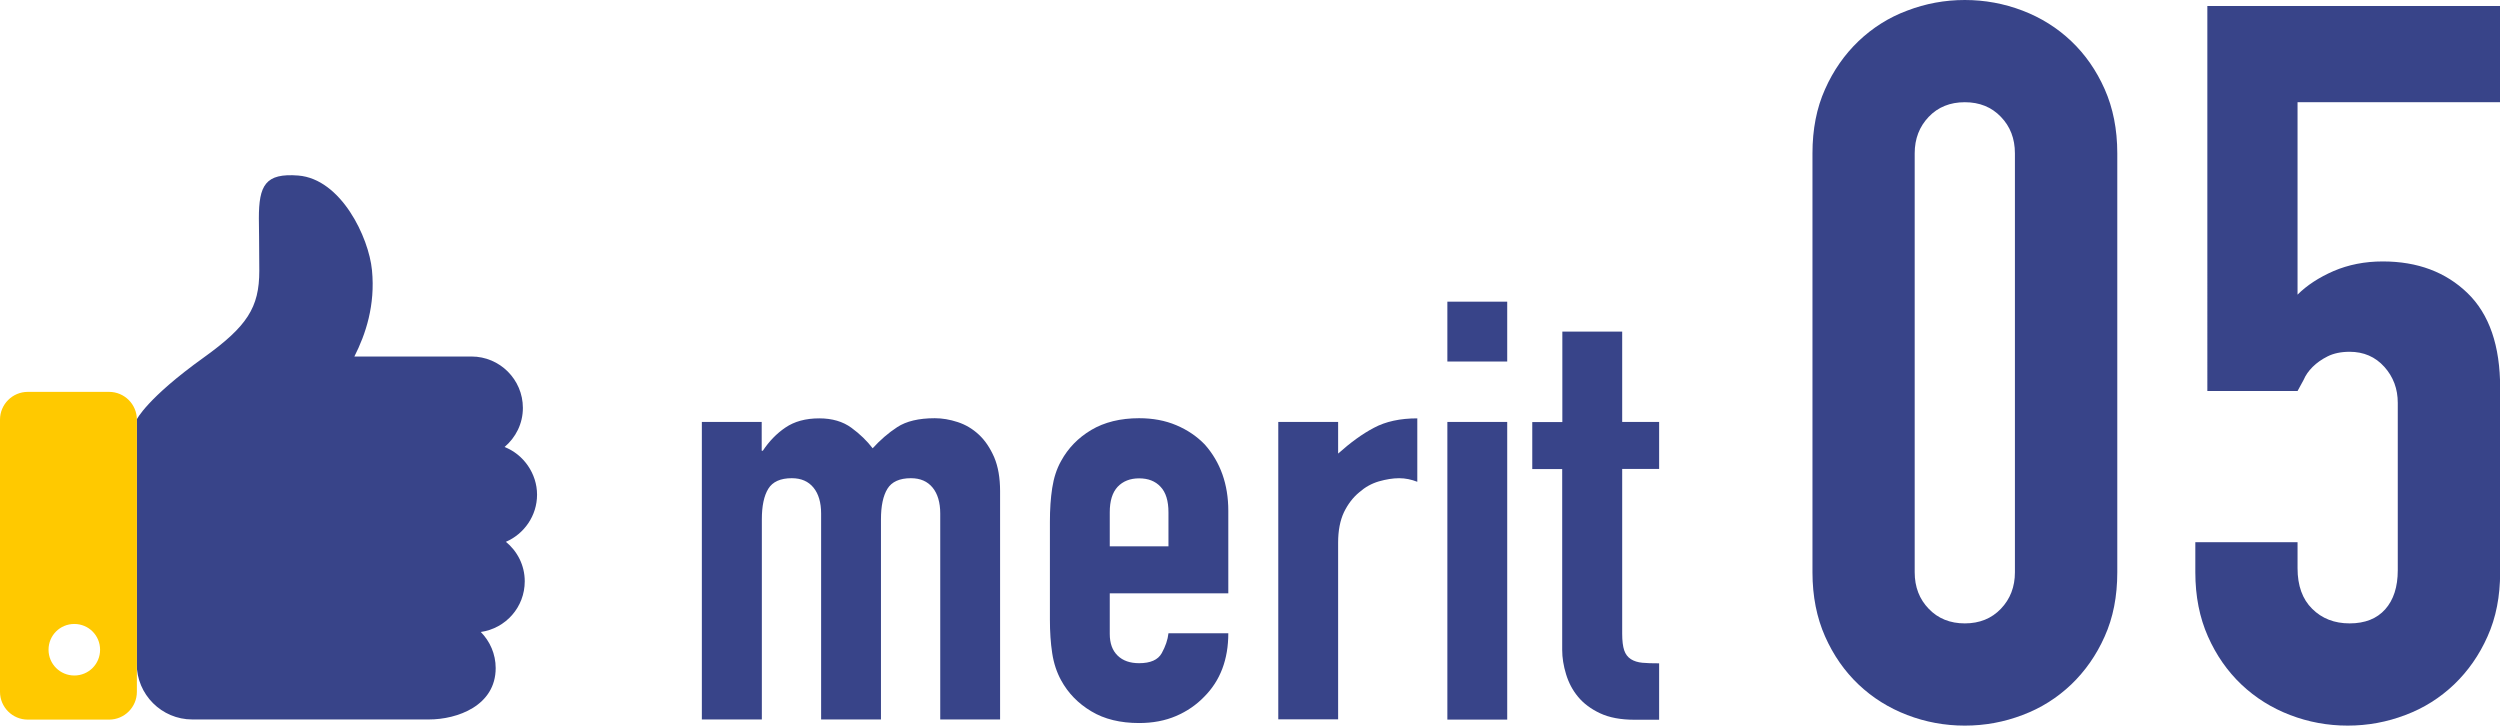
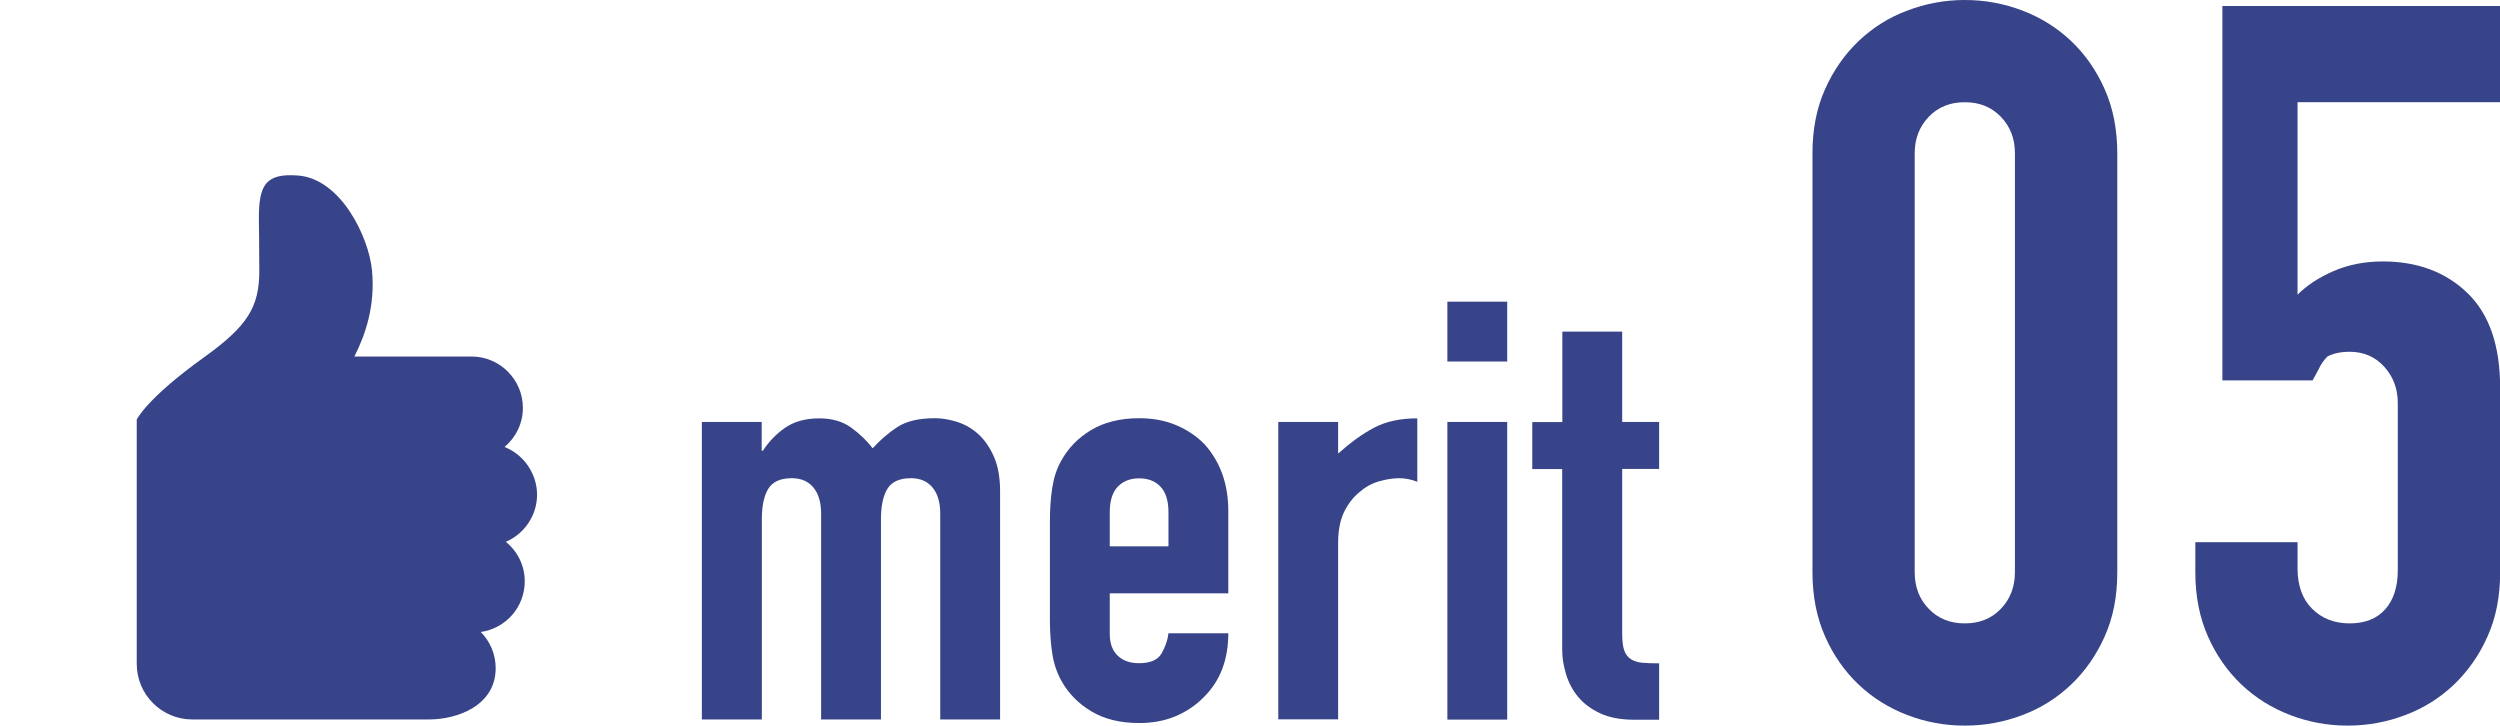
<svg xmlns="http://www.w3.org/2000/svg" id="_レイヤー_2" data-name="レイヤー 2" viewBox="0 0 174.61 50.68">
  <defs>
    <style>
      .cls-1 {
        fill: #384489;
      }

      .cls-1, .cls-2 {
        stroke-width: 0px;
      }

      .cls-2 {
        fill: #ffc900;
      }
    </style>
  </defs>
  <g id="_デザイン" data-name="デザイン">
    <g>
      <g>
        <path class="cls-1" d="m49.02,50.26v-20.79h4.18v2.01h.08c.44-.66.96-1.2,1.58-1.62s1.4-.64,2.36-.64c.9,0,1.65.22,2.25.66.6.44,1.09.92,1.48,1.43.52-.57,1.09-1.07,1.72-1.48s1.5-.62,2.62-.62c.52,0,1.05.09,1.6.27s1.04.47,1.48.88c.44.41.79.94,1.07,1.58.27.64.41,1.43.41,2.36v15.95h-4.18v-14.39c0-.76-.18-1.37-.53-1.8-.36-.44-.86-.66-1.52-.66-.79,0-1.34.25-1.64.74-.3.49-.45,1.2-.45,2.13v13.98h-4.18v-14.39c0-.76-.18-1.37-.53-1.8-.36-.44-.86-.66-1.52-.66-.79,0-1.34.25-1.64.74-.3.49-.45,1.2-.45,2.13v13.98h-4.18Z" />
        <path class="cls-1" d="m85.79,41.44h-8.28v2.83c0,.66.18,1.16.55,1.52.37.36.87.53,1.5.53.79,0,1.32-.23,1.58-.7s.42-.93.47-1.39h4.18c0,1.83-.56,3.31-1.68,4.43-.55.57-1.2,1.02-1.97,1.35-.77.33-1.63.49-2.58.49-1.31,0-2.43-.27-3.34-.82-.92-.55-1.62-1.27-2.11-2.17-.3-.55-.51-1.17-.62-1.89s-.16-1.49-.16-2.34v-6.85c0-.85.05-1.62.16-2.34.11-.71.31-1.34.62-1.89.49-.9,1.2-1.63,2.11-2.17s2.03-.82,3.34-.82c.96,0,1.82.16,2.6.49s1.44.78,1.99,1.35c1.09,1.23,1.64,2.78,1.64,4.63v5.74Zm-8.28-3.28h4.1v-2.38c0-.79-.18-1.39-.55-1.78-.37-.4-.87-.59-1.5-.59s-1.13.2-1.5.59c-.37.4-.55.99-.55,1.78v2.38Z" />
        <path class="cls-1" d="m89.28,50.26v-20.79h4.18v2.21c.85-.76,1.68-1.37,2.5-1.8.82-.44,1.83-.66,3.03-.66v4.43c-.41-.16-.83-.25-1.27-.25s-.91.08-1.41.22c-.51.15-.96.4-1.37.76-.44.36-.79.82-1.07,1.39-.27.57-.41,1.28-.41,2.13v12.34h-4.18Z" />
        <path class="cls-1" d="m101.09,25.25v-4.18h4.18v4.18h-4.18Zm0,25.01v-20.79h4.18v20.79h-4.18Z" />
        <path class="cls-1" d="m109.12,29.47v-6.31h4.18v6.31h2.58v3.28h-2.58v11.52c0,.49.05.88.14,1.15.09.27.25.48.47.62s.49.22.8.25c.31.03.7.04,1.17.04v3.94h-1.72c-.96,0-1.76-.15-2.4-.45-.64-.3-1.15-.68-1.54-1.15s-.66-.99-.84-1.58c-.18-.59-.27-1.15-.27-1.7v-12.63h-2.09v-3.28h2.09Z" />
        <path class="cls-1" d="m126.59,10.71c0-1.68.29-3.17.88-4.48.58-1.31,1.37-2.43,2.34-3.36.98-.93,2.11-1.65,3.4-2.13,1.28-.49,2.62-.74,4.02-.74s2.74.25,4.03.74c1.28.49,2.42,1.2,3.4,2.13.98.93,1.76,2.05,2.34,3.36.58,1.31.88,2.8.88,4.48v29.26c0,1.68-.29,3.17-.88,4.48-.58,1.31-1.37,2.43-2.34,3.36-.98.93-2.11,1.65-3.4,2.13-1.28.49-2.62.74-4.03.74s-2.74-.25-4.02-.74c-1.28-.49-2.42-1.2-3.4-2.13-.98-.93-1.76-2.05-2.34-3.36-.58-1.31-.88-2.8-.88-4.48V10.71Zm7.14,29.26c0,1.03.33,1.88.98,2.55.65.68,1.49,1.02,2.52,1.02s1.87-.34,2.52-1.02c.65-.68.98-1.53.98-2.55V10.71c0-1.03-.33-1.88-.98-2.55-.65-.68-1.49-1.02-2.52-1.02s-1.87.34-2.52,1.02c-.65.68-.98,1.53-.98,2.55v29.26Z" />
-         <path class="cls-1" d="m174.61.42v6.72h-14.14v13.44c.65-.65,1.49-1.2,2.52-1.65,1.03-.44,2.17-.67,3.43-.67,2.43,0,4.4.74,5.92,2.21s2.28,3.67,2.28,6.62v12.88c0,1.68-.29,3.17-.88,4.48-.58,1.31-1.37,2.43-2.34,3.36-.98.93-2.11,1.65-3.4,2.13-1.28.49-2.62.74-4.03.74s-2.74-.25-4.02-.74c-1.28-.49-2.42-1.2-3.4-2.13-.98-.93-1.76-2.05-2.34-3.36-.58-1.31-.88-2.8-.88-4.48v-2.1h7.14v1.82c0,1.21.34,2.16,1.02,2.83.68.68,1.55,1.02,2.62,1.02s1.9-.33,2.48-.98c.58-.65.88-1.56.88-2.73v-11.69c0-.98-.31-1.82-.94-2.52-.63-.7-1.44-1.05-2.42-1.05-.61,0-1.12.11-1.54.32s-.77.46-1.05.74c-.28.28-.49.58-.63.91-.23.42-.37.68-.42.77h-6.3V.42h20.44Z" />
+         <path class="cls-1" d="m174.61.42v6.72h-14.14v13.44c.65-.65,1.49-1.2,2.52-1.65,1.03-.44,2.17-.67,3.43-.67,2.43,0,4.4.74,5.92,2.21s2.28,3.67,2.28,6.62v12.88c0,1.68-.29,3.17-.88,4.48-.58,1.31-1.37,2.43-2.34,3.36-.98.93-2.11,1.65-3.4,2.13-1.28.49-2.62.74-4.03.74s-2.74-.25-4.02-.74c-1.28-.49-2.42-1.2-3.4-2.13-.98-.93-1.76-2.05-2.34-3.36-.58-1.31-.88-2.8-.88-4.48v-2.1h7.14v1.82c0,1.21.34,2.16,1.02,2.83.68.68,1.55,1.02,2.62,1.02s1.9-.33,2.48-.98c.58-.65.88-1.56.88-2.73v-11.69c0-.98-.31-1.82-.94-2.52-.63-.7-1.44-1.05-2.42-1.05-.61,0-1.12.11-1.54.32c-.28.28-.49.58-.63.91-.23.42-.37.68-.42.77h-6.3V.42h20.44Z" />
      </g>
      <path class="cls-1" d="m35.34,37.84c1.27-.55,2.17-1.82,2.17-3.29s-.94-2.81-2.27-3.33c.78-.66,1.28-1.63,1.28-2.73,0-1.98-1.61-3.59-3.59-3.59h-8.18c.79-1.55,1.47-3.59,1.23-6.03-.22-2.3-2.16-6.37-5.15-6.61-2.3-.18-2.75.68-2.75,2.99,0,0,.03,2.24.03,3.67,0,2.57-.86,3.88-3.88,6.05-3.99,2.86-4.68,4.33-4.68,4.33v17.07c0,2.14,1.74,3.88,3.88,3.88h16.53c1.98,0,4.66-.96,4.66-3.59,0-.98-.4-1.87-1.04-2.52,1.74-.25,3.07-1.73,3.07-3.54,0-1.12-.52-2.11-1.33-2.77Z" />
-       <path class="cls-2" d="m7.62,27.37H1.94c-1.07,0-1.94.87-1.94,1.94v19.01c0,1.07.87,1.94,1.94,1.94h5.68c1.07,0,1.94-.87,1.94-1.94v-19.01c0-1.07-.87-1.94-1.94-1.94Zm-2.43,19.81c-.99,0-1.8-.8-1.8-1.8s.8-1.8,1.8-1.8,1.8.8,1.8,1.8-.8,1.8-1.8,1.8Z" />
    </g>
  </g>
</svg>